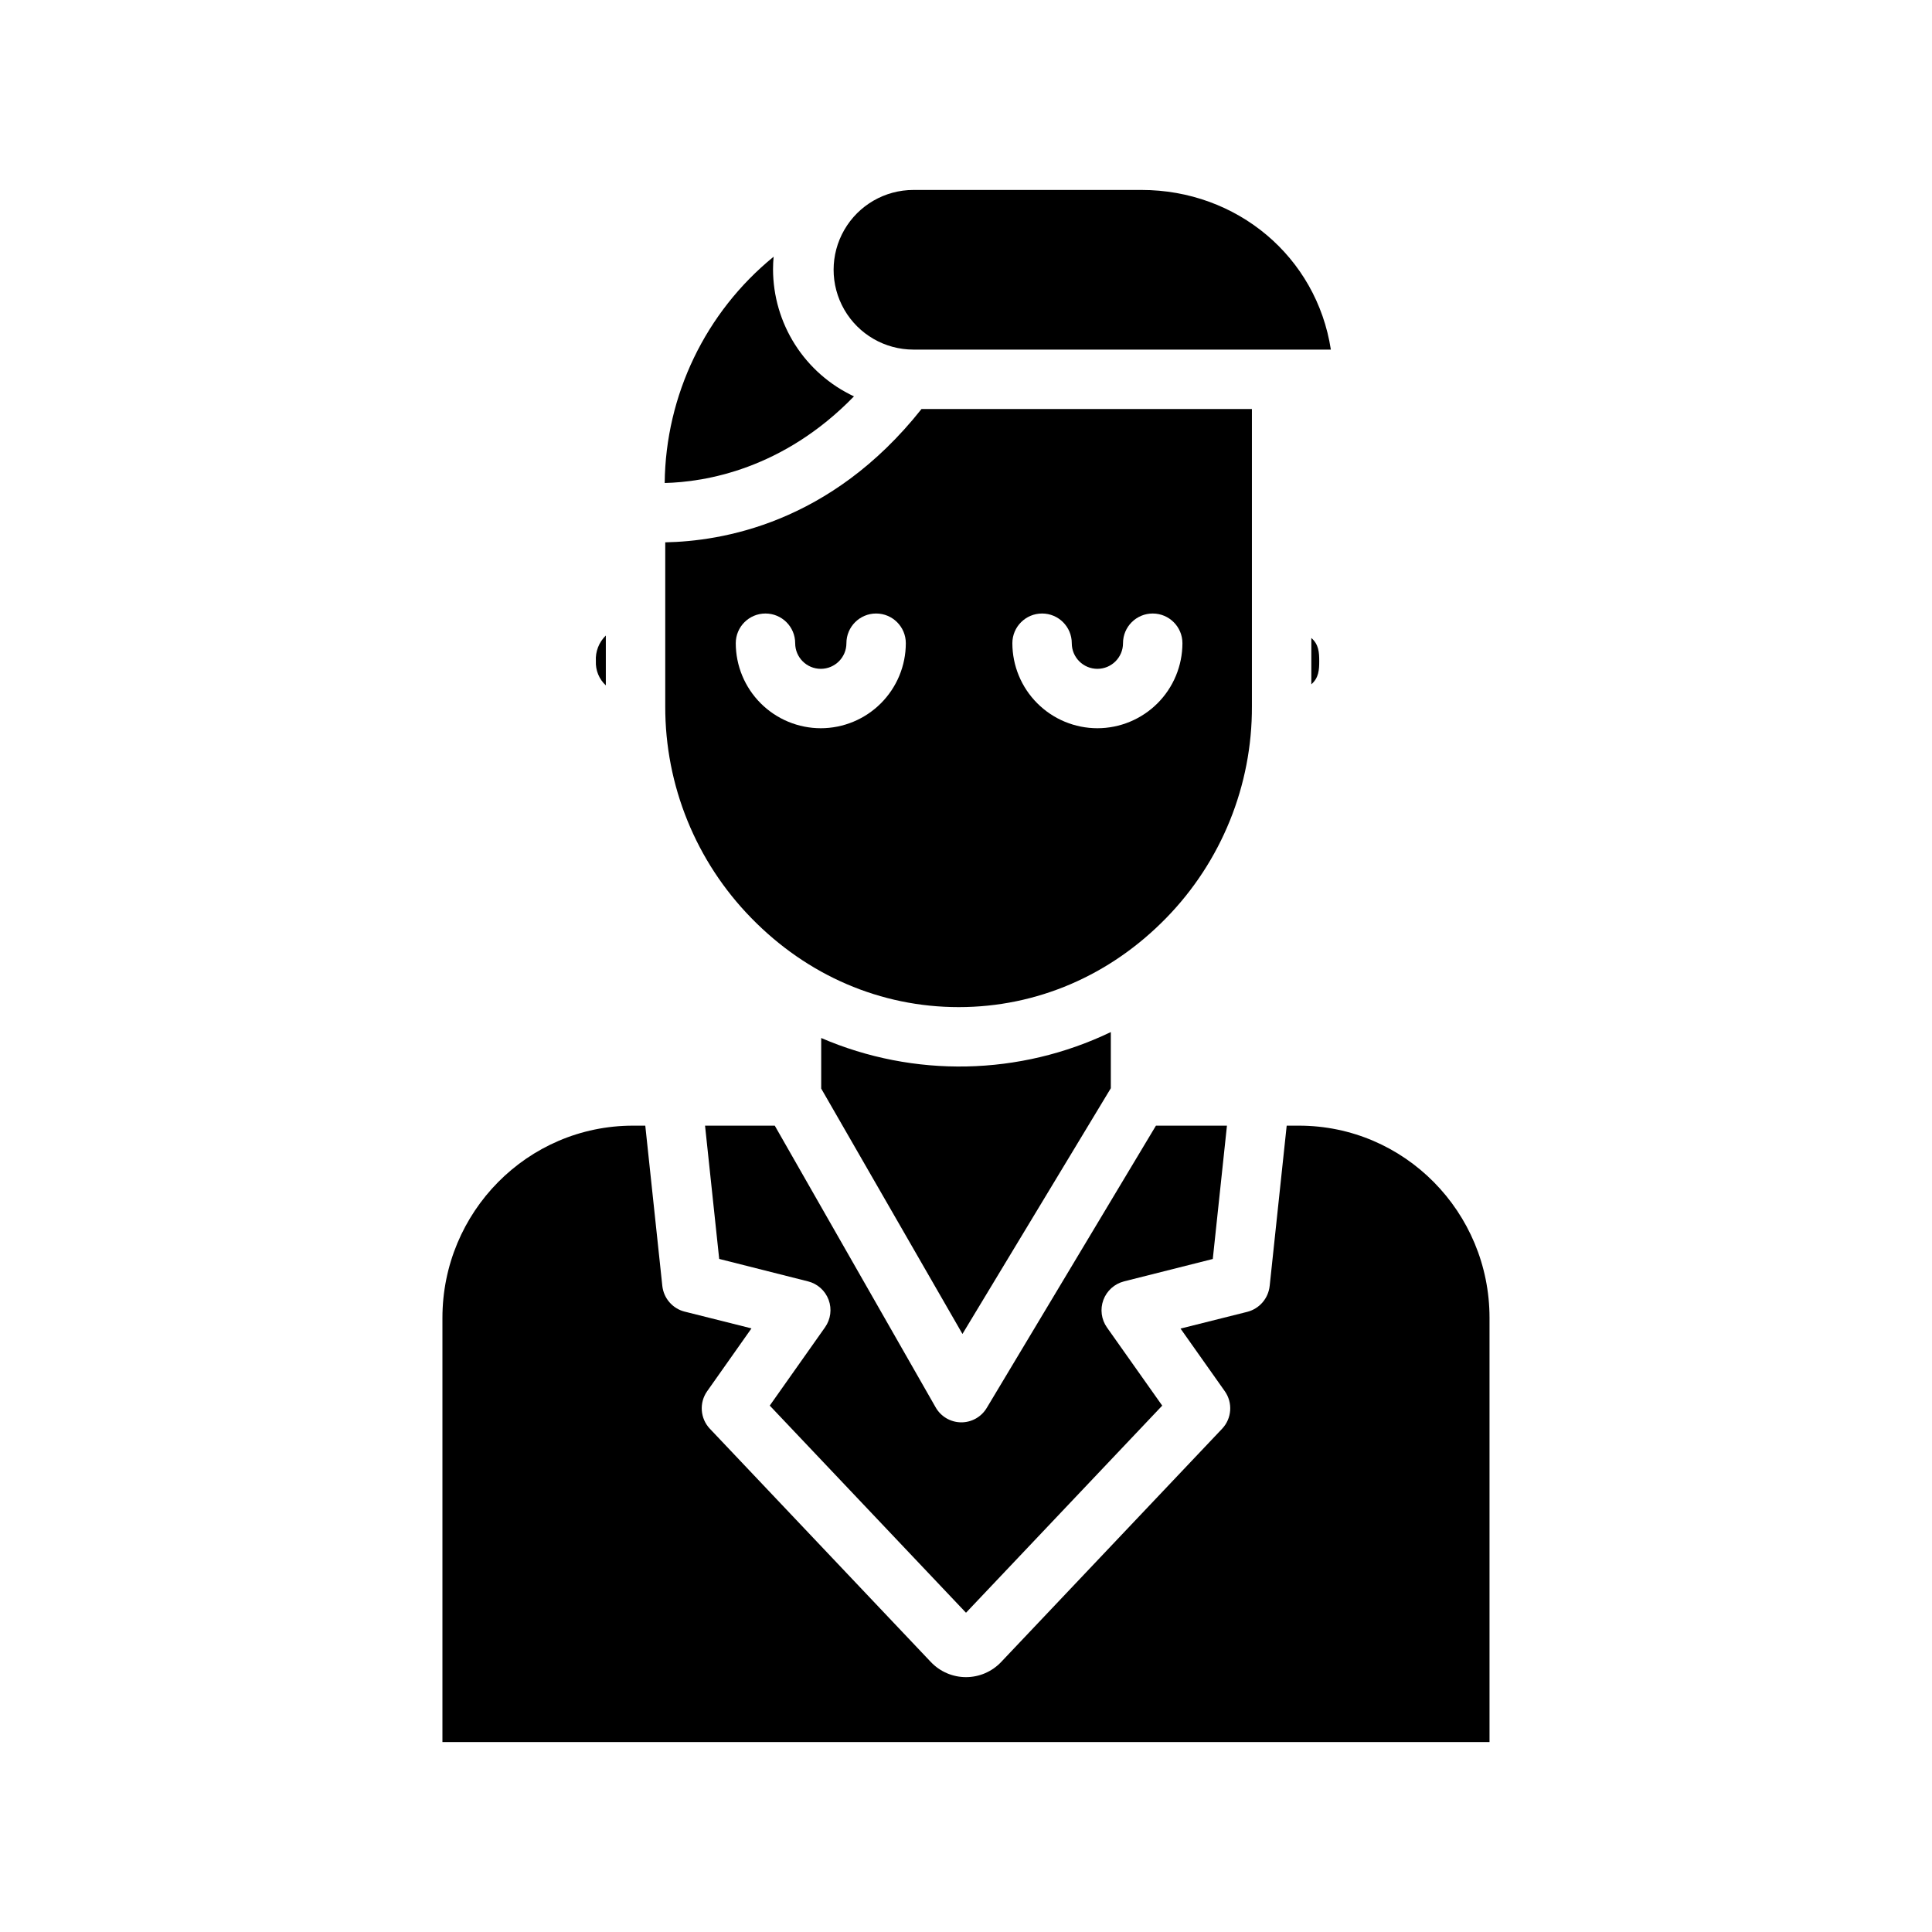
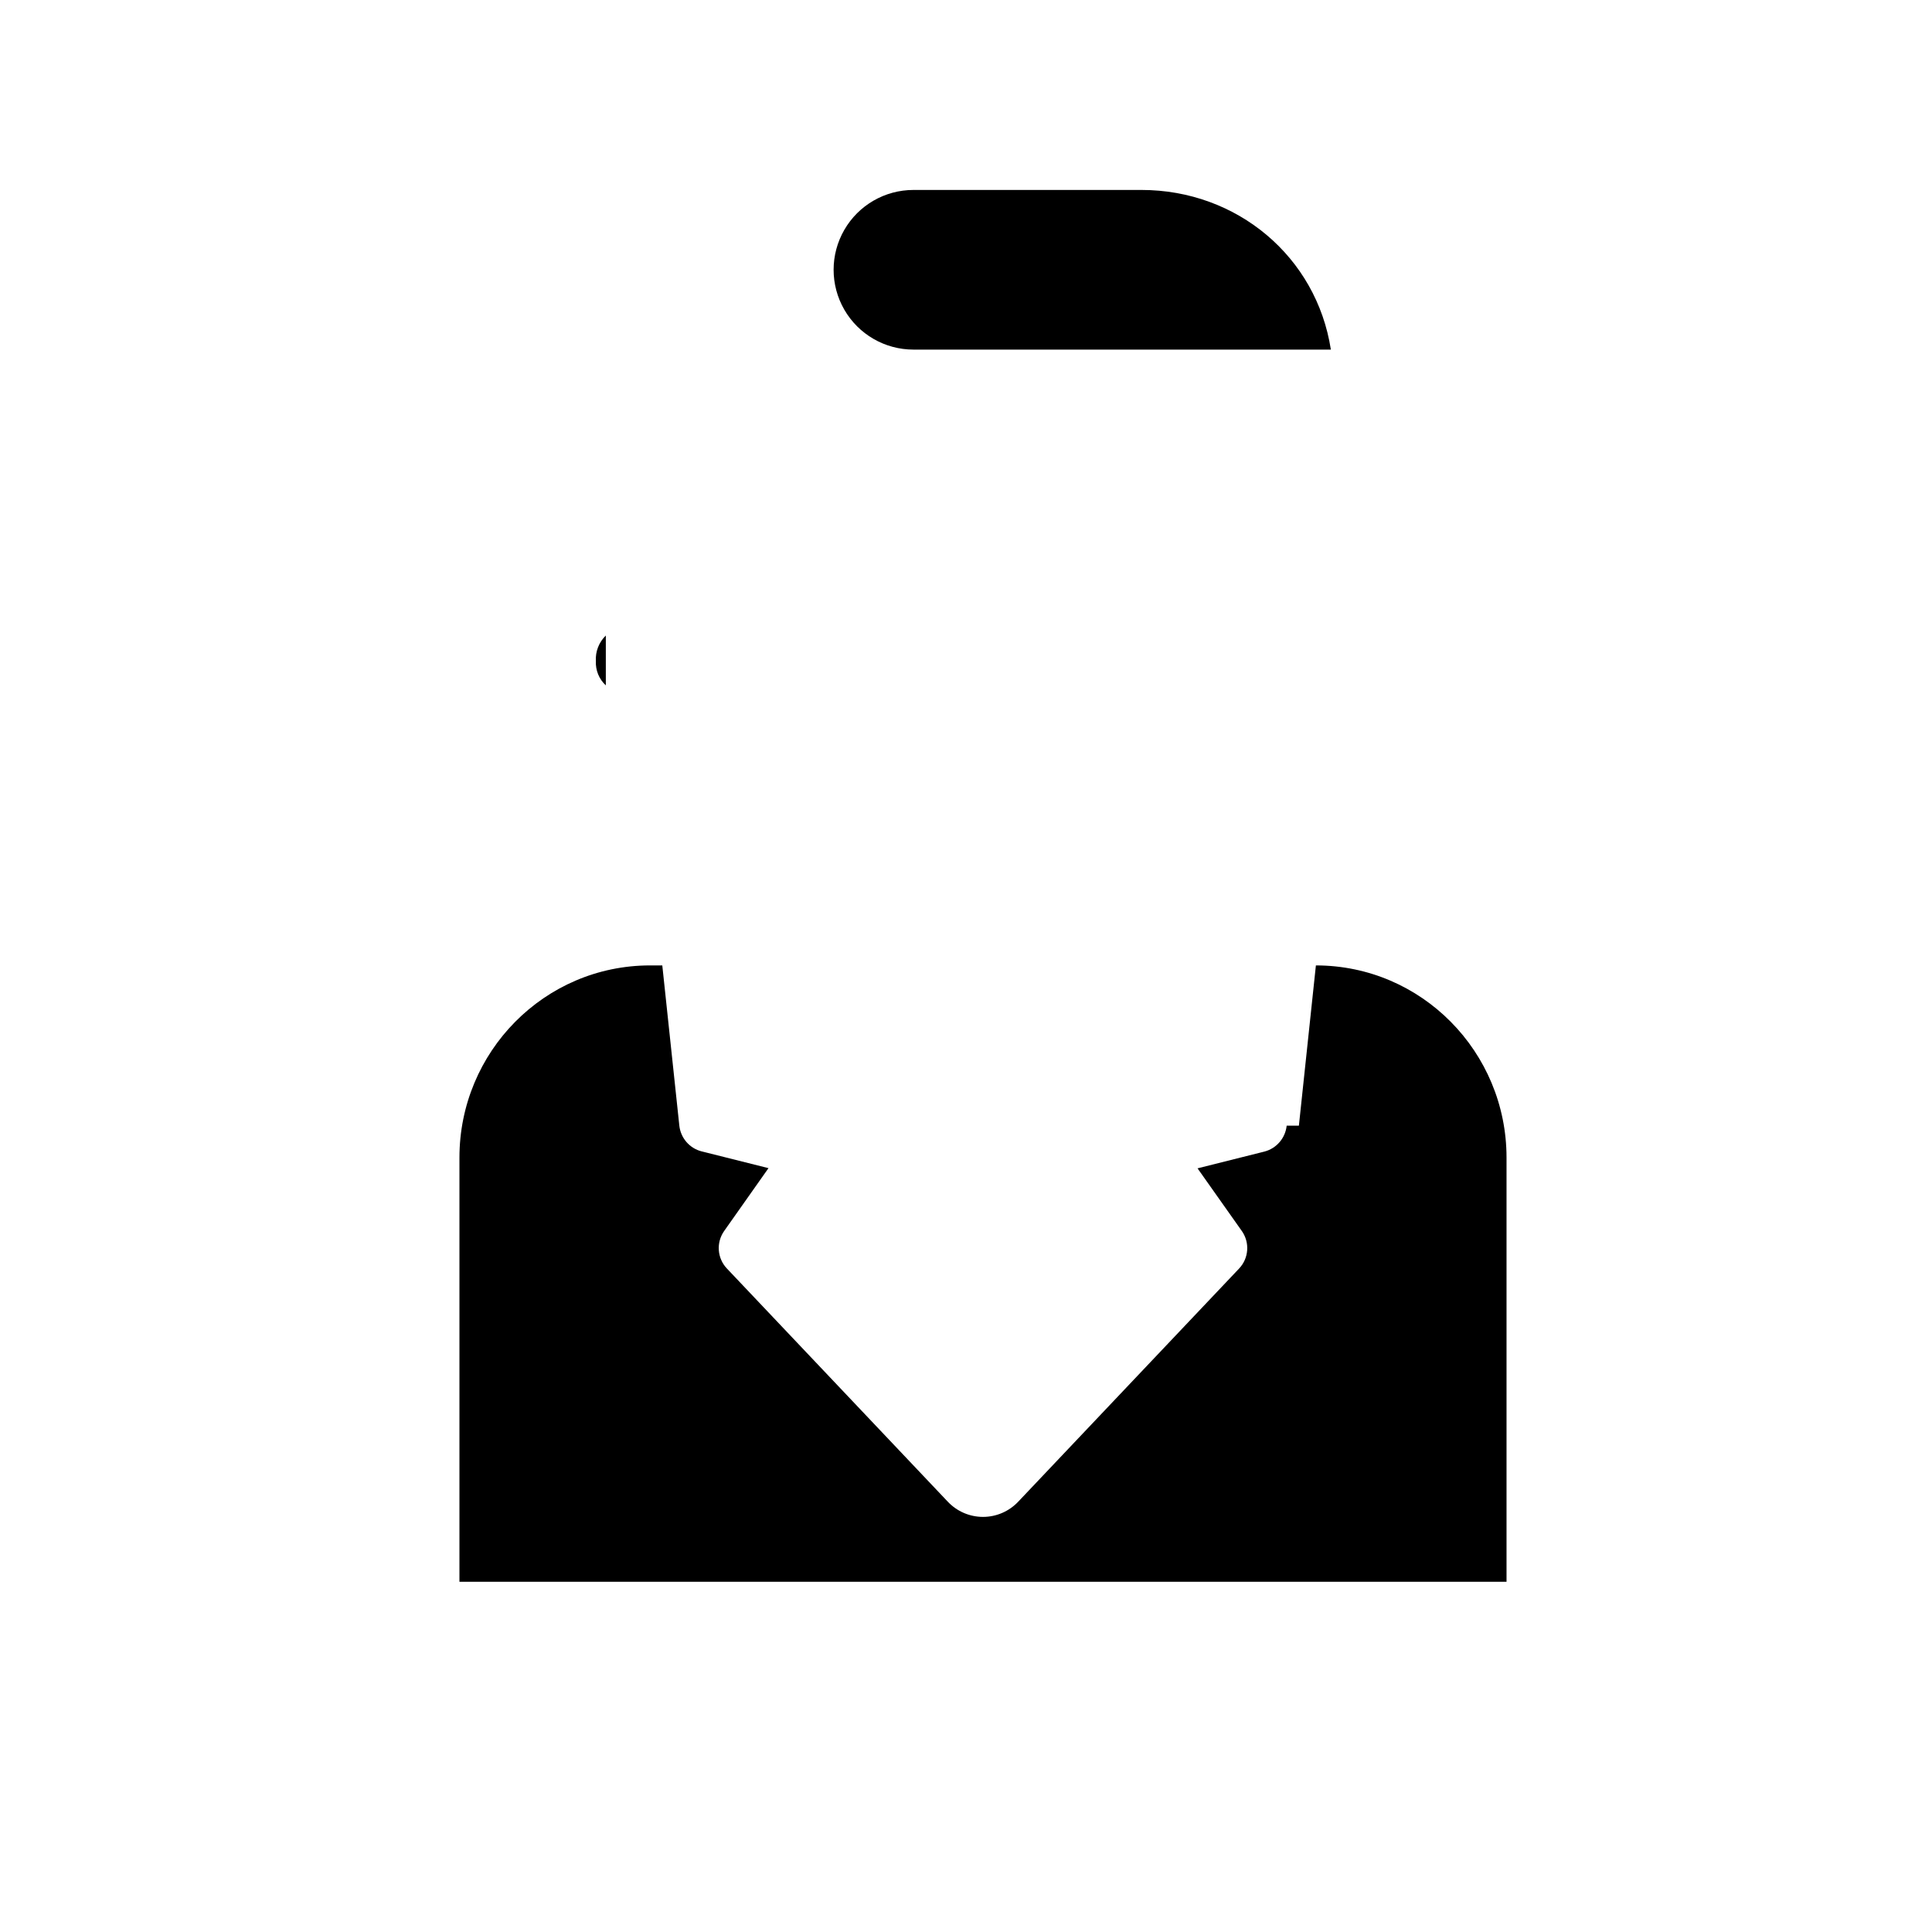
<svg xmlns="http://www.w3.org/2000/svg" fill="#000000" width="800px" height="800px" version="1.1" viewBox="144 144 512 512">
  <g>
-     <path d="m441.87 483.58 23.531-5.934 3.754-35.332h-18.82l-44.809 74.75v-0.004c-1.418 2.422-4.023 3.898-6.828 3.875-2.809-0.027-5.383-1.555-6.758-4l-42.617-74.621h-18.48l3.75 35.312 23.527 5.949v-0.004c2.519 0.629 4.566 2.461 5.473 4.894 0.902 2.434 0.551 5.16-0.949 7.281l-14.652 20.75 52.008 54.895 52-54.887-14.641-20.707c-1.5-2.125-1.859-4.856-0.957-7.293 0.902-2.441 2.949-4.281 5.469-4.922z" />
    <path d="m446.49 194.34h-60.418c-7.559 0-14.543 4.031-18.32 10.578-3.781 6.543-3.781 14.609 0 21.152 3.777 6.547 10.762 10.578 18.32 10.578h110.62c-3.793-24.598-24.859-42.309-50.203-42.309z" />
-     <path d="m438.38 432.39v-14.883c-24.152 11.602-52.145 12.176-76.754 1.574v13.398l37.434 65.031z" />
-     <path d="m493.61 319.21c0-2.309-0.125-4.434-2.094-6.141v12.281c1.969-1.703 2.094-3.828 2.094-6.141z" />
-     <path d="m475.77 252.4h-87.566c-24.18 30.504-53.145 35.031-67.906 35.324v43.465c-0.051 20.965 8.137 41.105 22.797 56.09 14.832 15.23 34.266 23.617 54.969 23.617s40.164-8.387 54.992-23.617h0.004c14.637-14.992 22.793-35.137 22.711-56.09zm-114.25 84.59c-5.977-0.004-11.703-2.383-15.926-6.606-4.227-4.227-6.602-9.953-6.609-15.926 0-4.348 3.527-7.871 7.871-7.871 4.348 0 7.875 3.523 7.875 7.871 0 3.75 3.039 6.789 6.789 6.789s6.789-3.039 6.789-6.789c0-4.348 3.523-7.871 7.871-7.871 4.348 0 7.871 3.523 7.871 7.871-0.004 5.973-2.383 11.699-6.606 15.926-4.223 4.223-9.953 6.602-15.926 6.606zm73.301 0c-5.973-0.004-11.703-2.383-15.926-6.606-4.227-4.223-6.602-9.953-6.609-15.926 0-4.348 3.527-7.871 7.875-7.871s7.871 3.523 7.871 7.871c0 3.75 3.039 6.789 6.789 6.789s6.789-3.039 6.789-6.789c0-4.348 3.523-7.871 7.871-7.871 4.348 0 7.875 3.523 7.875 7.871-0.008 5.973-2.383 11.703-6.609 15.926-4.223 4.223-9.953 6.602-15.926 6.606z" />
    <path d="m304.55 312.42c-1.828 1.77-2.793 4.25-2.637 6.789-0.117 2.426 0.852 4.781 2.637 6.426z" />
-     <path d="m320.15 272c10.602-0.25 31.301-3.551 50.16-22.957-6.406-3.004-11.824-7.766-15.625-13.734-3.797-5.969-5.816-12.895-5.824-19.969 0-1.113 0.059-2.219 0.156-3.309l-0.004 0.004c-18.047 14.711-28.621 36.68-28.863 59.965z" />
-     <path d="m488.22 442.31h-3.234l-4.508 42.465h-0.004c-0.344 3.301-2.699 6.039-5.91 6.871l-17.711 4.441 11.727 16.594c2.168 3.062 1.871 7.231-0.711 9.957l-58.559 61.812c-2.422 2.559-5.789 4.008-9.312 4.008s-6.891-1.449-9.312-4.008l-58.559-61.816v0.004c-2.582-2.727-2.883-6.894-0.715-9.961l11.738-16.641-17.711-4.445v0.004c-3.211-0.816-5.57-3.547-5.918-6.84l-4.512-42.445h-3.238c-28.012 0-50.52 22.926-50.52 50.934v112.41h277.49v-112.41c0-28.008-22.508-50.934-50.52-50.934z" />
+     <path d="m488.22 442.31h-3.234h-0.004c-0.344 3.301-2.699 6.039-5.91 6.871l-17.711 4.441 11.727 16.594c2.168 3.062 1.871 7.231-0.711 9.957l-58.559 61.812c-2.422 2.559-5.789 4.008-9.312 4.008s-6.891-1.449-9.312-4.008l-58.559-61.816v0.004c-2.582-2.727-2.883-6.894-0.715-9.961l11.738-16.641-17.711-4.445v0.004c-3.211-0.816-5.57-3.547-5.918-6.84l-4.512-42.445h-3.238c-28.012 0-50.52 22.926-50.52 50.934v112.41h277.49v-112.41c0-28.008-22.508-50.934-50.52-50.934z" />
  </g>
</svg>